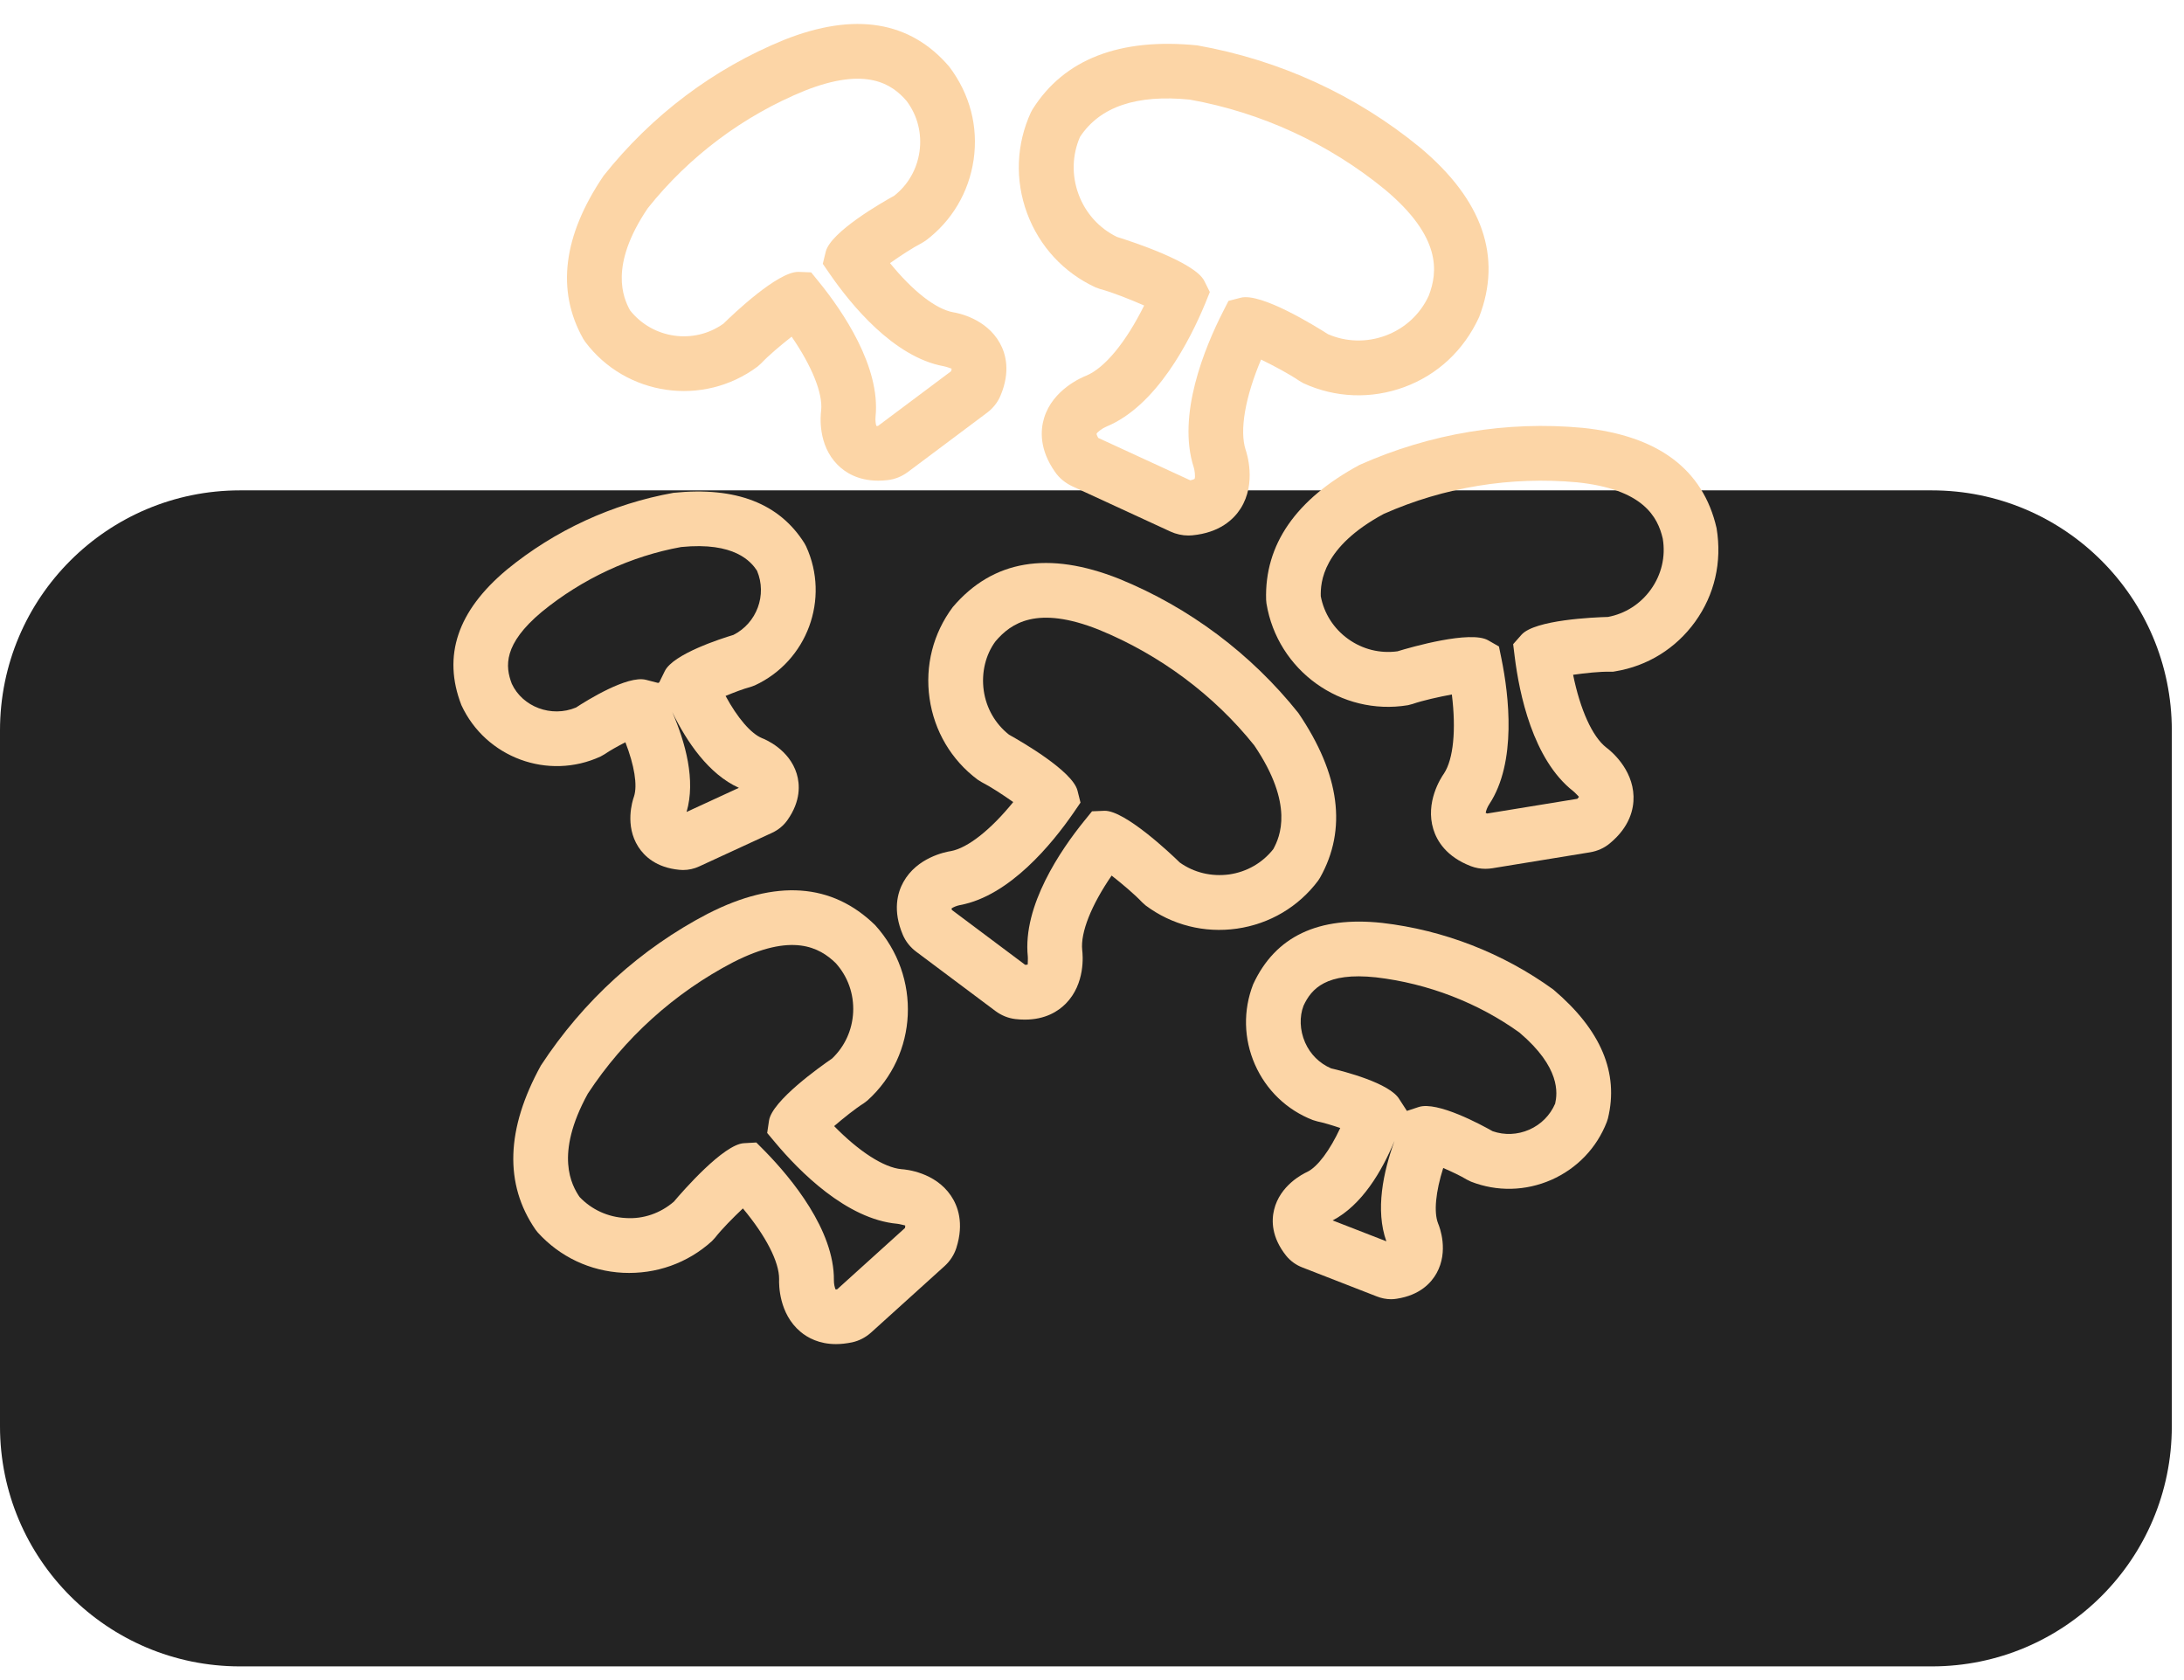
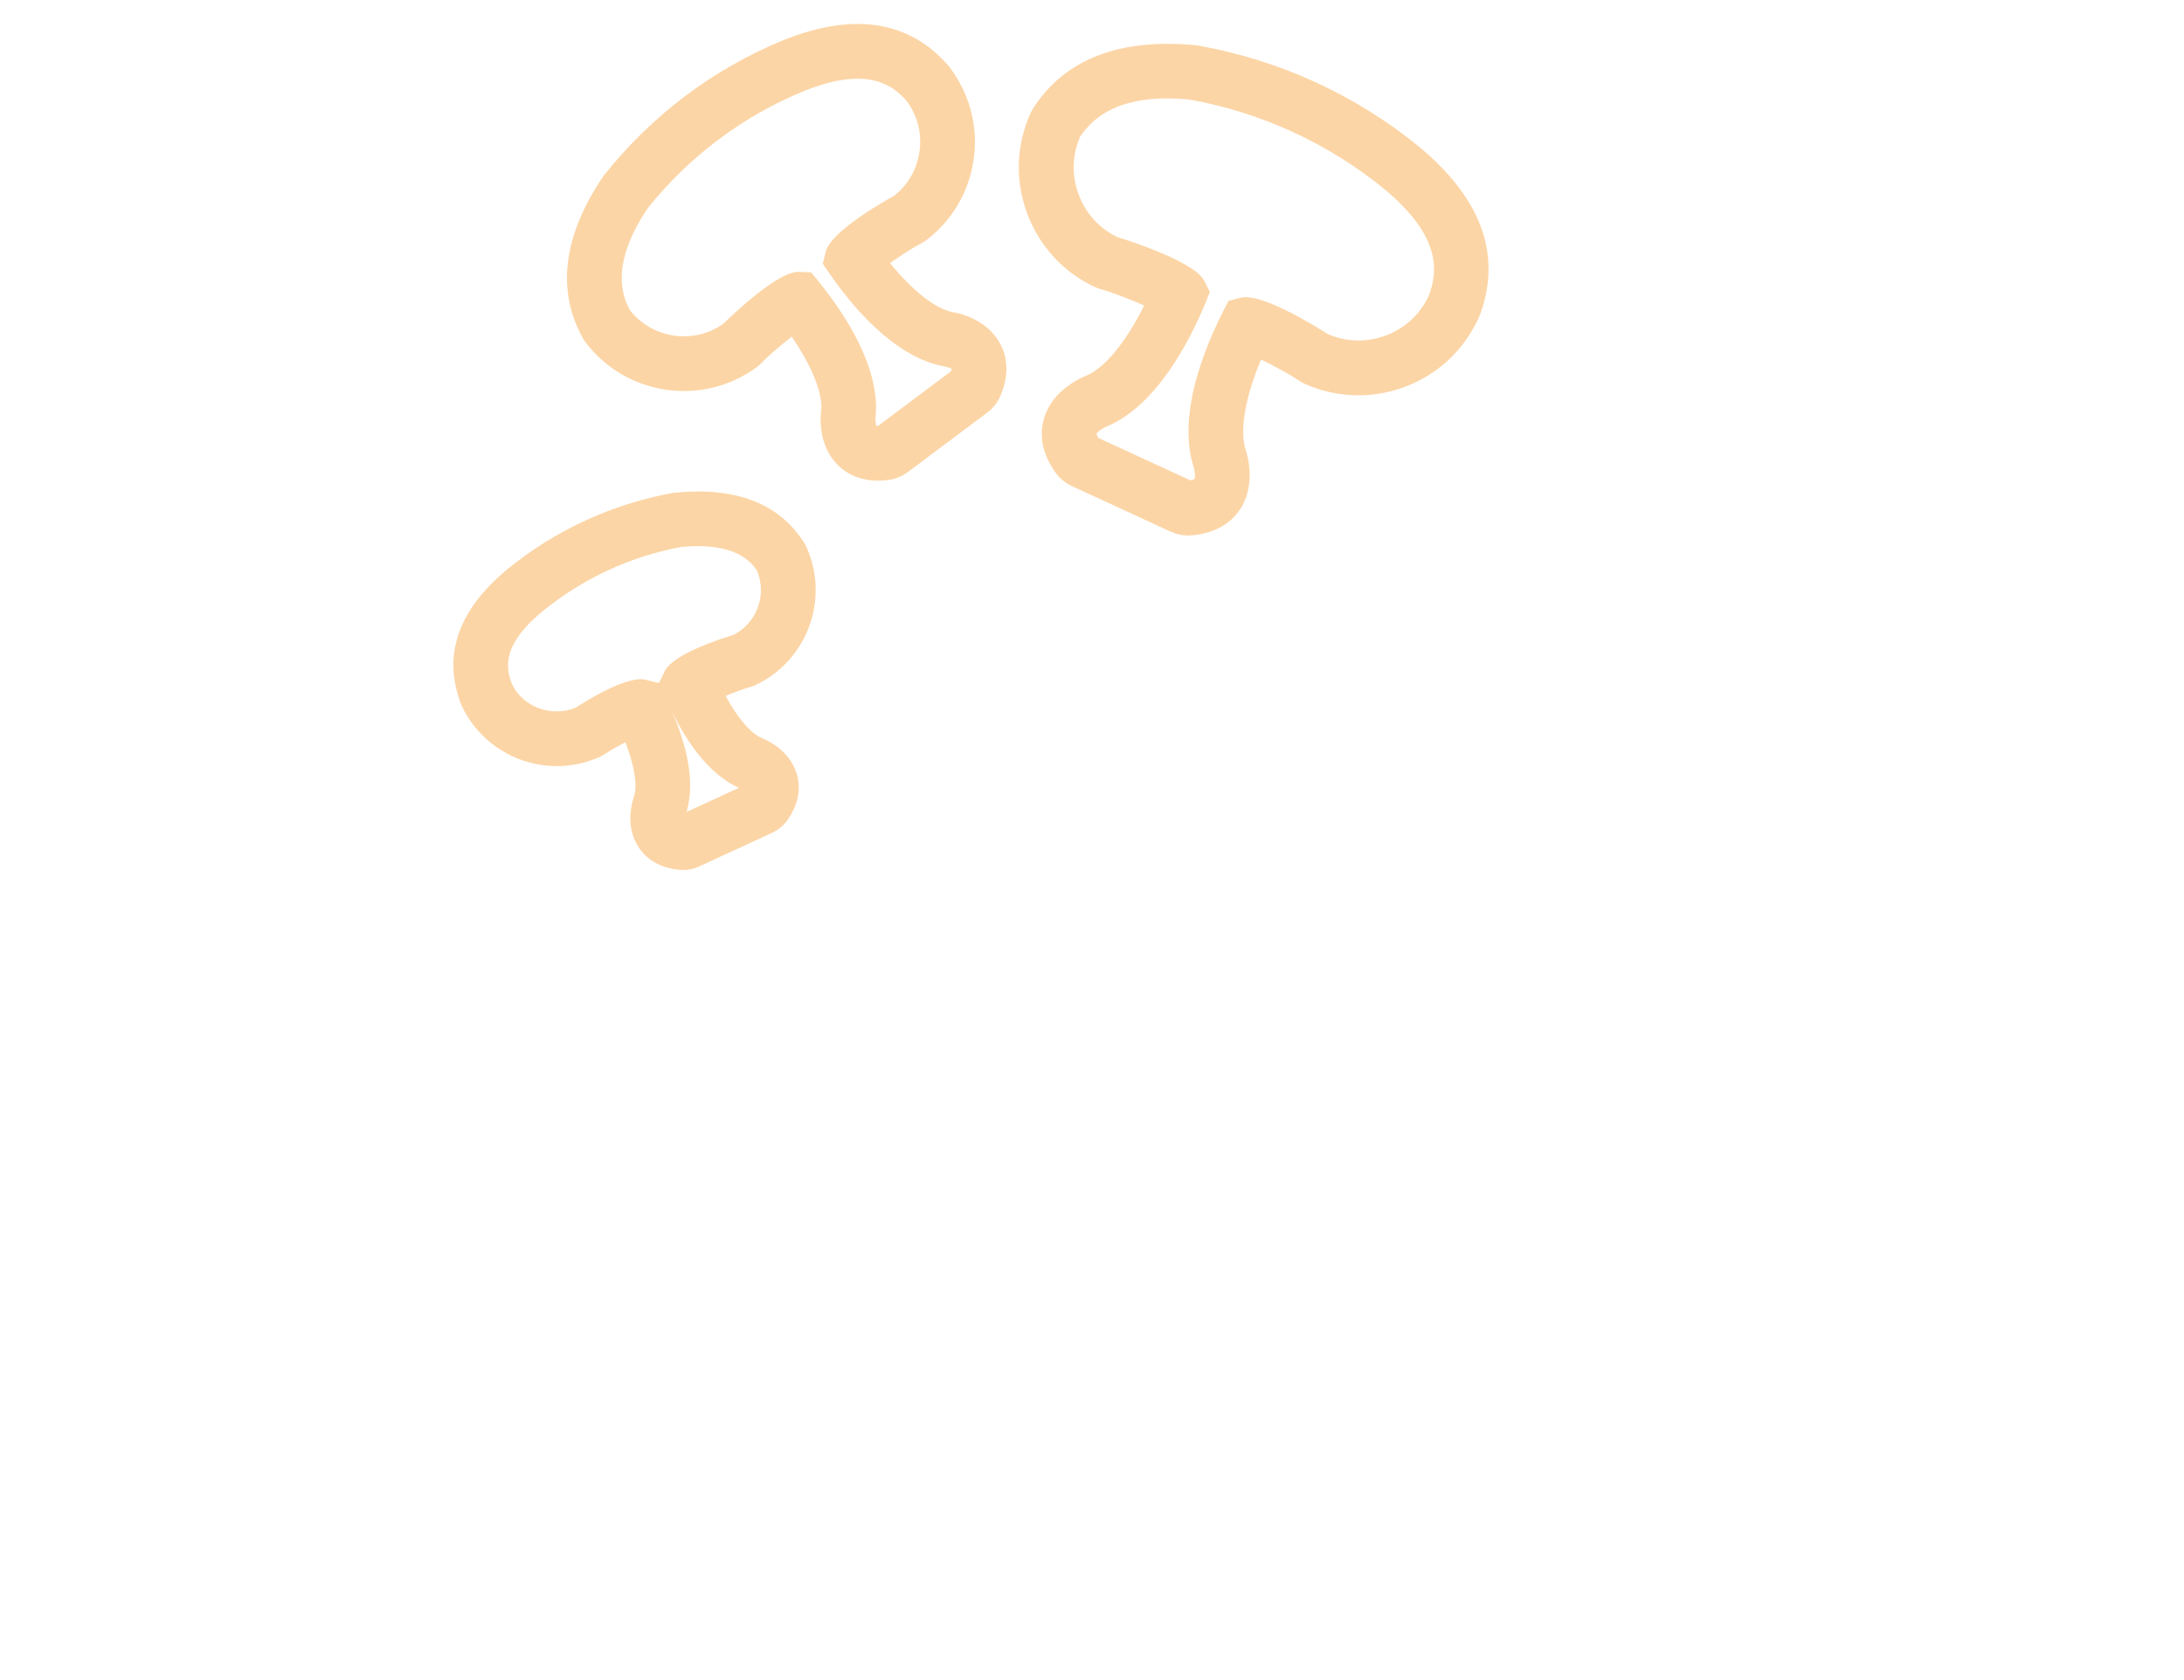
<svg xmlns="http://www.w3.org/2000/svg" width="91" height="70" viewBox="0 0 91 70" fill="none">
  <g clip-path="url(#clip0_37_2134)">
    <g clip-path="url(#clip1_37_2134)">
      <g clip-path="url(#clip2_37_2134)">
-         <path d="M80.492 20.431H10C4.477 20.431 0 24.908 0 30.431V59.43C0 64.953 4.477 69.43 10 69.43H80.492C86.015 69.43 90.492 64.953 90.492 59.43V30.431C90.492 24.908 86.015 20.431 80.492 20.431Z" fill="#232323" />
        <path d="M24.38 14.238C26.077 16.504 29.302 16.965 31.568 15.271L31.715 15.139C32.027 14.807 32.548 14.37 32.985 14.028C33.828 15.251 34.289 16.388 34.215 17.099C34.184 17.331 34.072 18.529 34.894 19.361C35.207 19.678 35.745 20.027 36.594 20.027C36.719 20.027 36.852 20.019 36.99 20.003C37.285 19.97 37.571 19.856 37.826 19.668L41.14 17.187C41.383 17.001 41.571 16.76 41.684 16.493C42.114 15.483 41.909 14.74 41.66 14.294C41.093 13.271 39.912 13.04 39.712 13.01C38.984 12.877 38.023 12.118 37.084 10.963C37.514 10.658 38.039 10.315 38.402 10.13L38.569 10.026C39.663 9.206 40.373 8.006 40.569 6.646C40.764 5.285 40.421 3.933 39.556 2.783C37.926 0.87 35.612 0.494 32.676 1.659L32.666 1.663C29.746 2.854 27.166 4.787 25.15 7.322C23.459 9.819 23.172 12.104 24.297 14.11L24.38 14.238ZM26.99 8.675C28.709 6.517 30.968 4.824 33.527 3.78C36.098 2.76 37.172 3.504 37.777 4.209C38.231 4.815 38.42 5.565 38.312 6.321C38.206 7.055 37.834 7.702 37.261 8.154C36.753 8.434 34.612 9.658 34.406 10.487L34.283 10.992L34.575 11.416C35.452 12.686 37.231 14.875 39.316 15.258C39.452 15.282 39.663 15.368 39.65 15.359C39.65 15.359 39.653 15.392 39.632 15.465L36.584 17.746C36.549 17.747 36.526 17.747 36.518 17.75C36.486 17.675 36.467 17.502 36.481 17.365C36.697 15.274 35.099 12.951 34.13 11.756L33.798 11.348L33.28 11.328C33.272 11.328 33.264 11.328 33.256 11.328C32.399 11.328 30.572 13.064 30.144 13.485C28.908 14.367 27.19 14.117 26.25 12.927C25.974 12.42 25.365 11.08 26.99 8.675Z" fill="#FCD5A6" />
        <path d="M45.647 11.973L45.832 12.04C46.35 12.178 47.1 12.478 47.673 12.729C46.911 14.263 46.032 15.331 45.261 15.652C45.119 15.707 43.87 16.213 43.505 17.413C43.349 17.923 43.302 18.729 43.962 19.666C44.133 19.915 44.377 20.119 44.676 20.26L48.77 22.148C49.007 22.256 49.262 22.312 49.516 22.312C49.567 22.312 49.62 22.31 49.672 22.305C50.822 22.197 51.405 21.637 51.692 21.188C52.366 20.13 51.941 18.852 51.901 18.74C51.64 17.933 51.884 16.543 52.545 14.981C53.074 15.24 53.73 15.587 54.139 15.869L54.309 15.967C55.64 16.579 57.132 16.634 58.511 16.128C59.892 15.619 60.99 14.605 61.63 13.21C62.601 10.701 61.773 8.323 59.167 6.145L59.158 6.138C56.514 3.969 53.337 2.503 49.883 1.89C46.653 1.57 44.344 2.463 43.027 4.548L42.955 4.679C42.343 6.009 42.285 7.502 42.794 8.881C43.306 10.262 44.319 11.36 45.647 11.973ZM45 5.704C45.837 4.437 47.363 3.932 49.572 4.15C52.552 4.683 55.366 5.979 57.709 7.9C60.072 9.877 59.909 11.337 59.531 12.321C59.174 13.097 58.532 13.688 57.724 13.986C56.937 14.274 56.088 14.252 55.332 13.923C54.812 13.593 52.549 12.184 51.695 12.405L51.187 12.537L50.952 12.998C50.196 14.485 49.033 17.299 49.74 19.474C49.777 19.581 49.814 19.873 49.775 19.95C49.775 19.95 49.728 19.986 49.594 20.012L45.761 18.246C45.698 18.134 45.688 18.079 45.688 18.079C45.72 18 45.925 17.848 46.105 17.772C48.189 16.91 49.573 14.197 50.214 12.653L50.41 12.167L50.179 11.704C49.791 10.922 47.148 10.06 46.542 9.872C45.797 9.51 45.229 8.88 44.939 8.093C44.649 7.306 44.672 6.462 45 5.704Z" fill="#FCD5A6" />
-         <path d="M71.524 22.005C70.965 19.556 69.087 18.15 65.943 17.826L65.932 17.825C62.786 17.534 59.611 18.052 56.652 19.368C53.996 20.799 52.685 22.691 52.755 24.991L52.769 25.141C53.226 27.936 55.878 29.843 58.665 29.382L58.855 29.332C59.286 29.183 59.95 29.037 60.494 28.935C60.677 30.411 60.559 31.631 60.166 32.228C60.031 32.418 59.379 33.431 59.722 34.548C59.871 35.036 60.265 35.699 61.293 36.091C61.483 36.163 61.686 36.199 61.892 36.199C61.987 36.199 62.083 36.191 62.179 36.176L66.258 35.51C66.563 35.458 66.844 35.332 67.067 35.146C67.915 34.451 68.077 33.695 68.064 33.185C68.033 32.017 67.093 31.266 66.93 31.147C66.346 30.692 65.843 29.57 65.546 28.115C66.056 28.044 66.657 27.977 67.102 27.987L67.2 27.988L67.297 27.972C68.647 27.752 69.832 27.016 70.634 25.901C71.438 24.782 71.759 23.424 71.524 22.005ZM68.782 24.566C68.349 25.167 67.718 25.57 66.999 25.705C66.414 25.721 63.954 25.823 63.396 26.446L63.048 26.84L63.112 27.355C63.301 28.886 63.868 31.65 65.552 32.964C65.608 33.004 65.765 33.176 65.789 33.198C65.789 33.198 65.776 33.227 65.724 33.282L61.966 33.895C61.934 33.879 61.914 33.87 61.905 33.869C61.912 33.788 61.975 33.624 62.05 33.512C63.209 31.76 62.868 28.959 62.562 27.452L62.456 26.936L62.004 26.677C61.268 26.256 58.806 26.96 58.227 27.137C57.498 27.235 56.776 27.056 56.172 26.623C55.571 26.191 55.167 25.559 55.032 24.841C55.02 24.263 55.1 22.793 57.654 21.413C60.175 20.295 62.957 19.842 65.712 20.096C68.465 20.38 69.074 21.537 69.282 22.443C69.407 23.192 69.229 23.945 68.782 24.566Z" fill="#FCD5A6" />
-         <path d="M37.562 48.714C36.825 48.647 35.795 47.98 34.755 46.919C35.156 46.576 35.646 46.184 35.992 45.967L36.148 45.848C38.248 43.949 38.411 40.694 36.463 38.544C34.662 36.789 32.324 36.626 29.508 38.062L29.498 38.066C26.704 39.52 24.312 41.683 22.537 44.394C21.082 47.037 21.007 49.338 22.314 51.233L22.407 51.351C23.325 52.365 24.584 52.961 25.957 53.031C27.338 53.096 28.645 52.631 29.659 51.716L29.793 51.571C30.072 51.214 30.55 50.73 30.954 50.349C31.909 51.491 32.47 52.58 32.463 53.293C32.454 53.527 32.454 54.731 33.349 55.484C33.651 55.739 34.133 56.002 34.834 56.002C35.039 56.002 35.263 55.978 35.506 55.928C35.793 55.865 36.065 55.726 36.295 55.52L39.361 52.748C39.587 52.541 39.754 52.284 39.846 52.001C40.18 50.957 39.907 50.236 39.62 49.815C38.961 48.846 37.763 48.725 37.562 48.714ZM37.709 51.163L34.884 53.717C34.848 53.721 34.825 53.724 34.818 53.727C34.779 53.655 34.744 53.485 34.746 53.348C34.77 51.249 32.963 49.081 31.882 47.973L31.513 47.602L30.997 47.631C30.152 47.678 28.468 49.605 28.078 50.067C27.523 50.545 26.81 50.8 26.073 50.749C25.333 50.713 24.652 50.401 24.148 49.871C23.826 49.393 23.093 48.116 24.491 45.57C26.005 43.261 28.099 41.367 30.548 40.092C33.012 38.834 34.152 39.479 34.819 40.125C35.327 40.686 35.586 41.417 35.548 42.18C35.51 42.92 35.199 43.601 34.668 44.105C34.184 44.436 32.171 45.861 32.043 46.687L31.966 47.205L32.298 47.601C33.288 48.784 35.264 50.799 37.389 50.989C37.458 50.994 37.684 51.052 37.716 51.059C37.716 51.059 37.723 51.091 37.709 51.163Z" fill="#FCD5A6" />
-         <path d="M54.923 36.691L55.004 36.565C56.129 34.559 55.842 32.274 54.098 29.706C52.132 27.241 49.551 25.307 46.634 24.118L46.624 24.114C43.69 22.949 41.375 23.326 39.699 25.294C38.88 26.389 38.536 27.742 38.732 29.102C38.928 30.461 39.638 31.663 40.732 32.482L40.899 32.586C41.281 32.781 41.798 33.121 42.218 33.418C41.282 34.572 40.322 35.332 39.621 35.461C39.39 35.496 38.209 35.727 37.641 36.75C37.393 37.196 37.189 37.939 37.618 38.95C37.735 39.223 37.926 39.465 38.17 39.649L41.481 42.127C41.725 42.308 42.008 42.423 42.305 42.459C42.444 42.476 42.576 42.482 42.703 42.482C43.558 42.482 44.096 42.132 44.408 41.816C45.23 40.983 45.118 39.786 45.092 39.586C45.015 38.849 45.475 37.708 46.318 36.481C46.754 36.823 47.275 37.261 47.587 37.592L47.733 37.724C48.829 38.543 50.182 38.886 51.542 38.691C52.902 38.495 54.104 37.785 54.923 36.691ZM53.053 35.38C52.601 35.954 51.95 36.327 51.218 36.433C50.479 36.532 49.755 36.361 49.159 35.938C48.727 35.514 46.866 33.772 46.027 33.781L45.501 33.803L45.174 34.206C44.203 35.407 42.606 37.732 42.825 39.852C42.834 39.922 42.821 40.153 42.821 40.186C42.821 40.186 42.79 40.199 42.716 40.2L39.666 37.916C39.655 37.882 39.649 37.862 39.644 37.854C39.706 37.802 39.867 37.735 40.002 37.71C42.07 37.329 43.849 35.141 44.724 33.874L45.021 33.441L44.895 32.938C44.69 32.126 42.555 30.896 42.043 30.611C41.469 30.159 41.096 29.509 40.99 28.777C40.882 28.02 41.071 27.269 41.481 26.718C42.13 25.957 43.211 25.215 45.776 26.233C48.33 27.276 50.591 28.968 52.261 31.057C53.937 33.532 53.329 34.874 53.053 35.38Z" fill="#FCD5A6" />
        <path d="M25.025 31.519L25.196 31.422C25.41 31.273 25.743 31.089 26.058 30.926C26.433 31.893 26.568 32.719 26.417 33.184C26.347 33.379 26.03 34.396 26.593 35.278C26.841 35.667 27.34 36.151 28.309 36.241C28.359 36.247 28.41 36.249 28.46 36.249C28.693 36.249 28.925 36.197 29.135 36.099L32.174 34.697C32.434 34.576 32.655 34.391 32.811 34.168C33.373 33.37 33.33 32.676 33.196 32.236C32.889 31.234 31.91 30.815 31.746 30.753C31.281 30.56 30.725 29.905 30.232 28.996C30.586 28.849 30.975 28.7 31.261 28.625L31.447 28.558C33.635 27.548 34.594 24.947 33.586 22.759L33.514 22.627C32.473 20.98 30.674 20.268 28.065 20.533C25.519 20.988 23.117 22.096 21.118 23.735L21.109 23.743C19.071 25.448 18.426 27.323 19.225 29.38C20.236 31.567 22.839 32.528 25.025 31.519ZM30.787 32.825L28.607 33.83C28.994 32.513 28.564 30.945 28.011 29.669C28.619 30.918 29.53 32.257 30.787 32.825ZM21.326 28.491C21.044 27.761 20.971 26.835 22.57 25.497C24.267 24.106 26.305 23.167 28.38 22.792C30.617 22.567 31.3 23.41 31.542 23.778C31.968 24.788 31.535 25.96 30.558 26.454C30.046 26.608 28.053 27.246 27.7 27.96L27.469 28.431L27.421 28.455L26.917 28.325C26.146 28.122 24.429 29.198 24 29.479C22.97 29.909 21.771 29.448 21.326 28.491Z" fill="#FCD5A6" />
-         <path d="M64.718 41.226C62.622 39.71 60.157 38.751 57.59 38.453L57.58 38.452C54.938 38.169 53.141 39.006 52.215 41.01C51.793 42.094 51.819 43.281 52.289 44.353C52.761 45.423 53.617 46.246 54.702 46.667L54.89 46.723C55.147 46.775 55.508 46.885 55.844 46.998C55.409 47.933 54.901 48.615 54.47 48.826C54.282 48.912 53.331 49.389 53.086 50.407C52.977 50.856 52.977 51.551 53.589 52.318C53.765 52.536 53.999 52.706 54.26 52.806L57.365 54.015C57.559 54.092 57.764 54.132 57.961 54.132C58.042 54.132 58.124 54.125 58.202 54.111C59.166 53.962 59.635 53.449 59.859 53.045C60.367 52.13 59.989 51.135 59.92 50.974C59.736 50.505 59.82 49.653 60.134 48.664C60.486 48.816 60.864 48.994 61.118 49.148L61.293 49.234C62.376 49.656 63.564 49.629 64.636 49.16C65.706 48.688 66.529 47.832 66.95 46.747L66.996 46.604C67.459 44.708 66.716 42.917 64.718 41.226ZM57.765 51.719L55.527 50.849C56.745 50.209 57.574 48.814 58.106 47.531C57.631 48.837 57.3 50.422 57.765 51.719ZM64.798 45.983C64.589 46.469 64.208 46.852 63.718 47.068C63.228 47.282 62.689 47.304 62.193 47.132C61.733 46.871 59.89 45.87 59.114 46.123L58.621 46.286L58.312 45.809C57.922 45.124 55.965 44.631 55.46 44.513C54.976 44.304 54.593 43.924 54.379 43.435C54.154 42.922 54.14 42.356 54.313 41.905C54.641 41.195 55.259 40.499 57.332 40.721C59.51 40.975 61.6 41.79 63.311 43.022C65.027 44.478 64.895 45.551 64.798 45.983Z" fill="#FCD5A6" />
      </g>
    </g>
  </g>
  <defs>
    <clipPath id="clip0_37_2134">
      <rect width="91" height="70" fill="white" />
    </clipPath>
    <clipPath id="clip1_37_2134">
      <rect width="91" height="70" fill="white" />
    </clipPath>
    <clipPath id="clip2_37_2134">
      <rect width="91" height="70" fill="white" />
    </clipPath>
  </defs>
</svg>